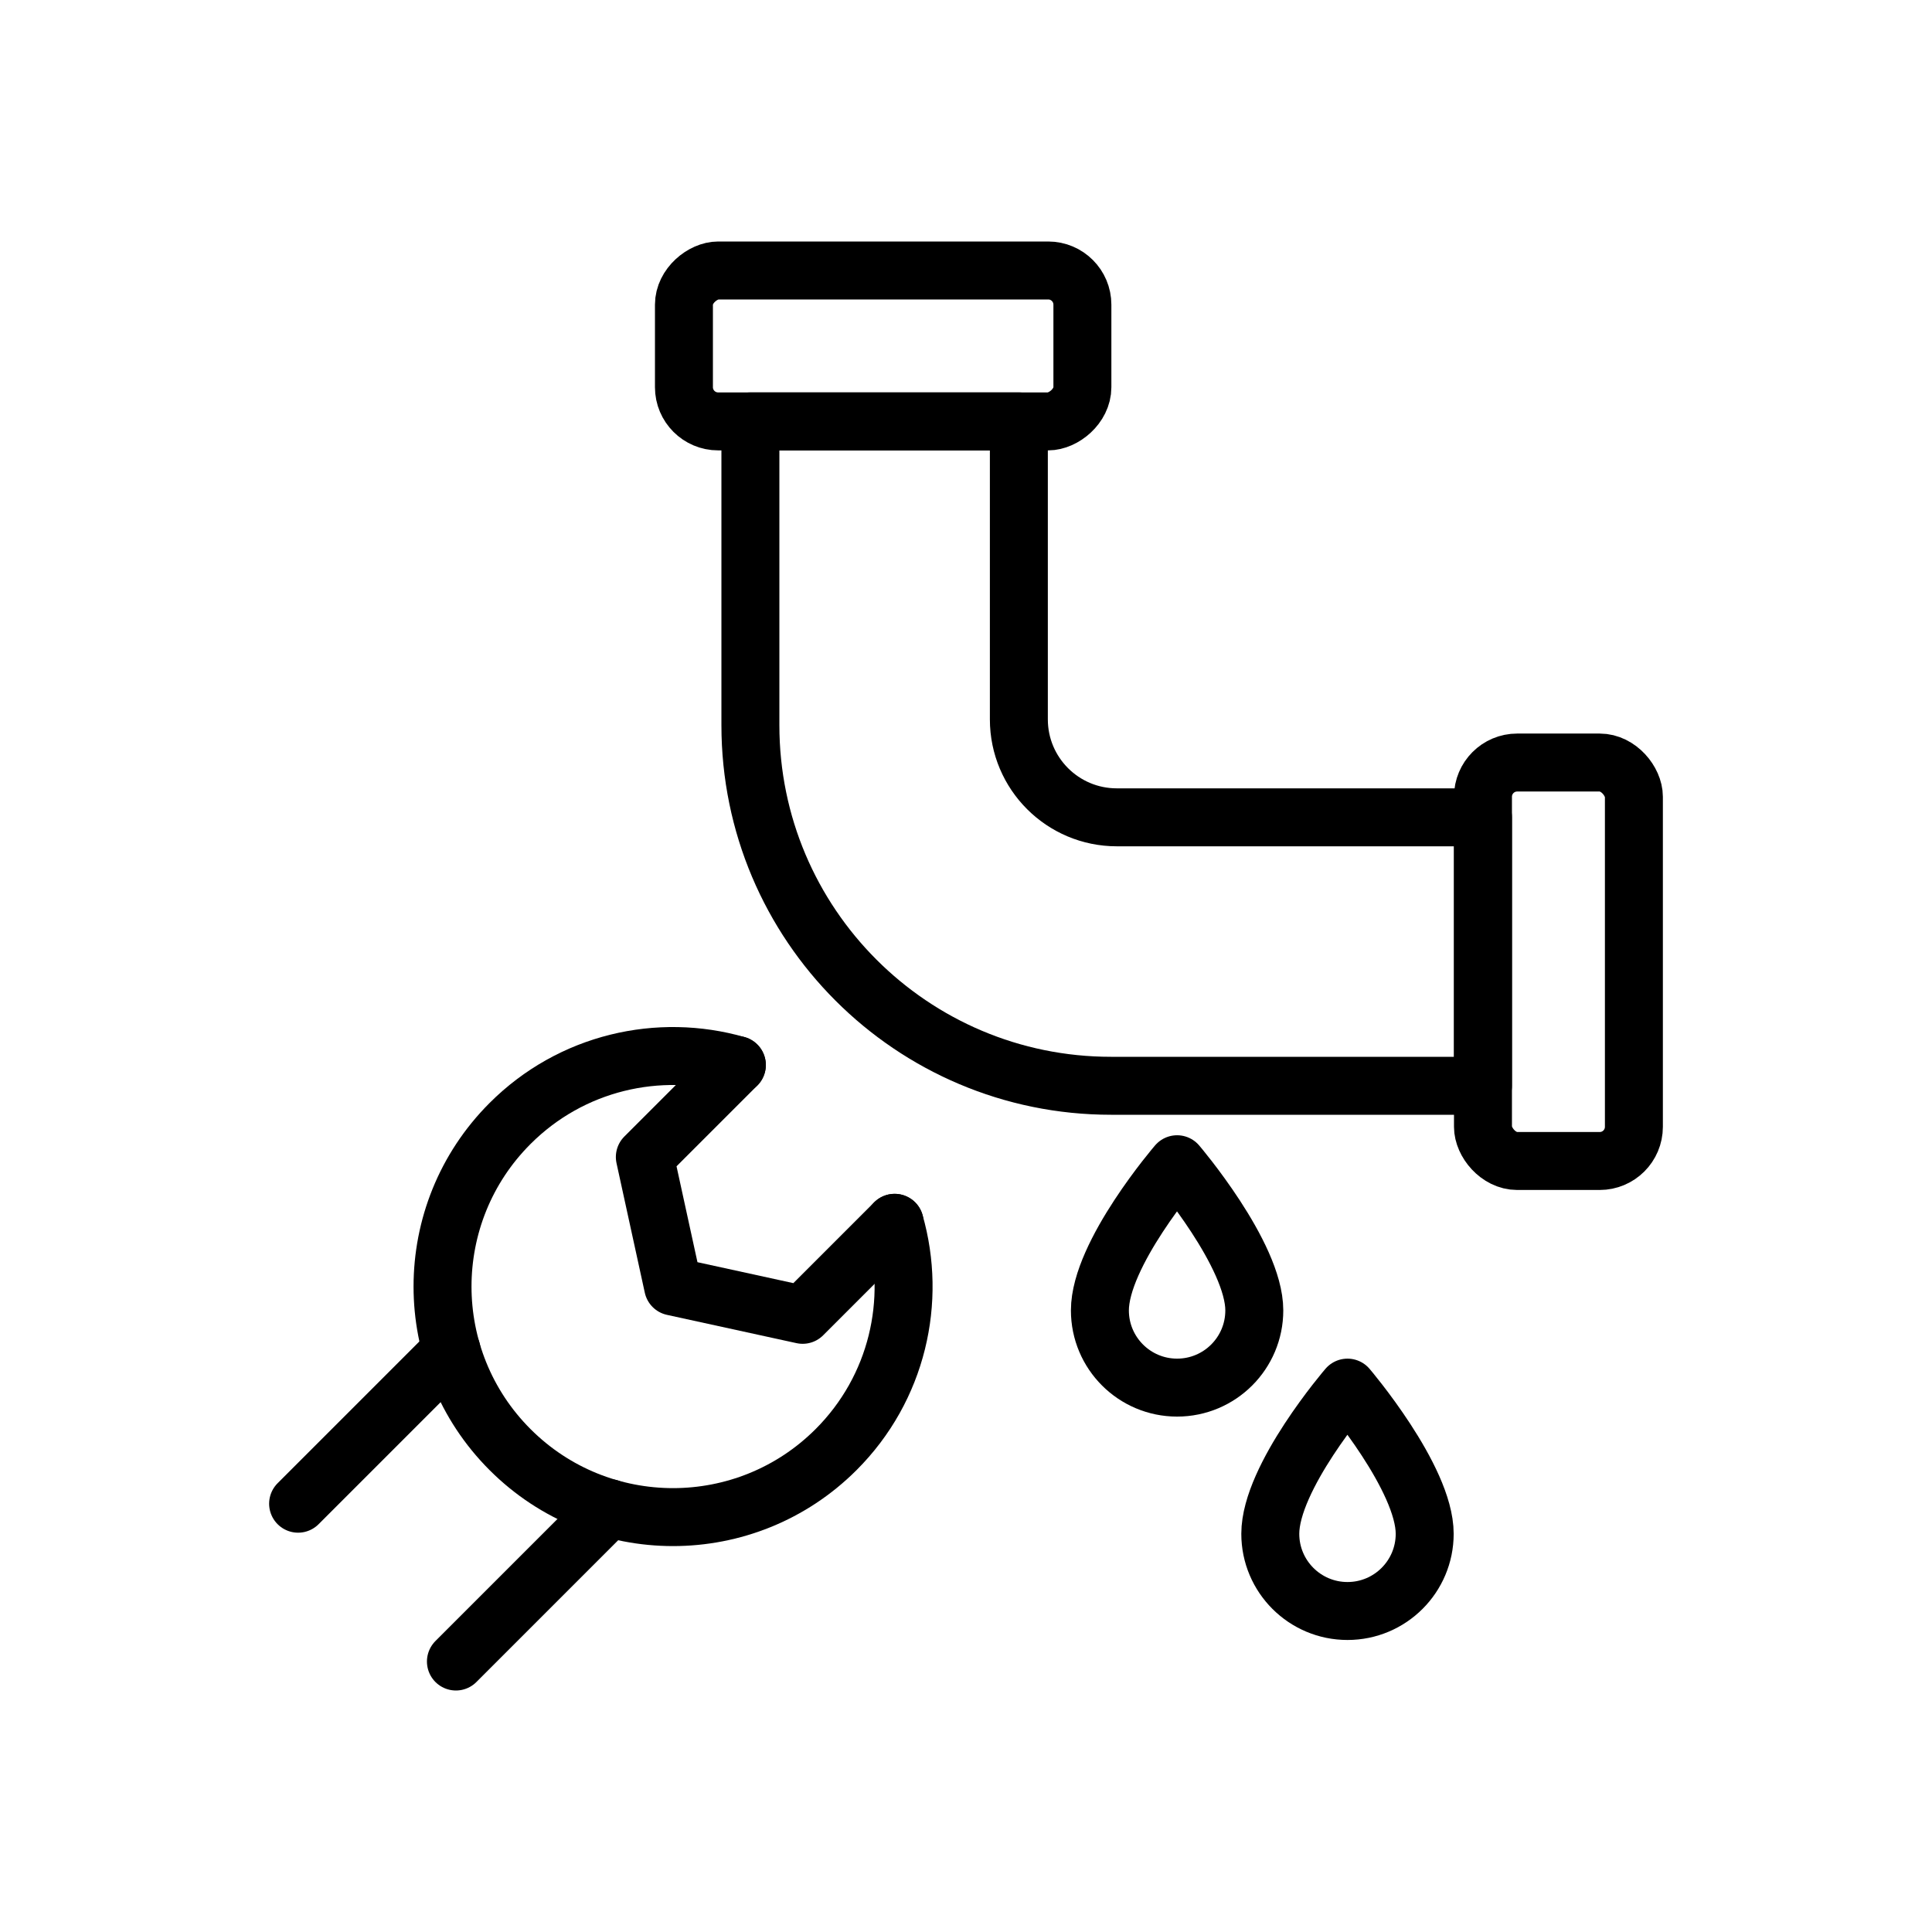
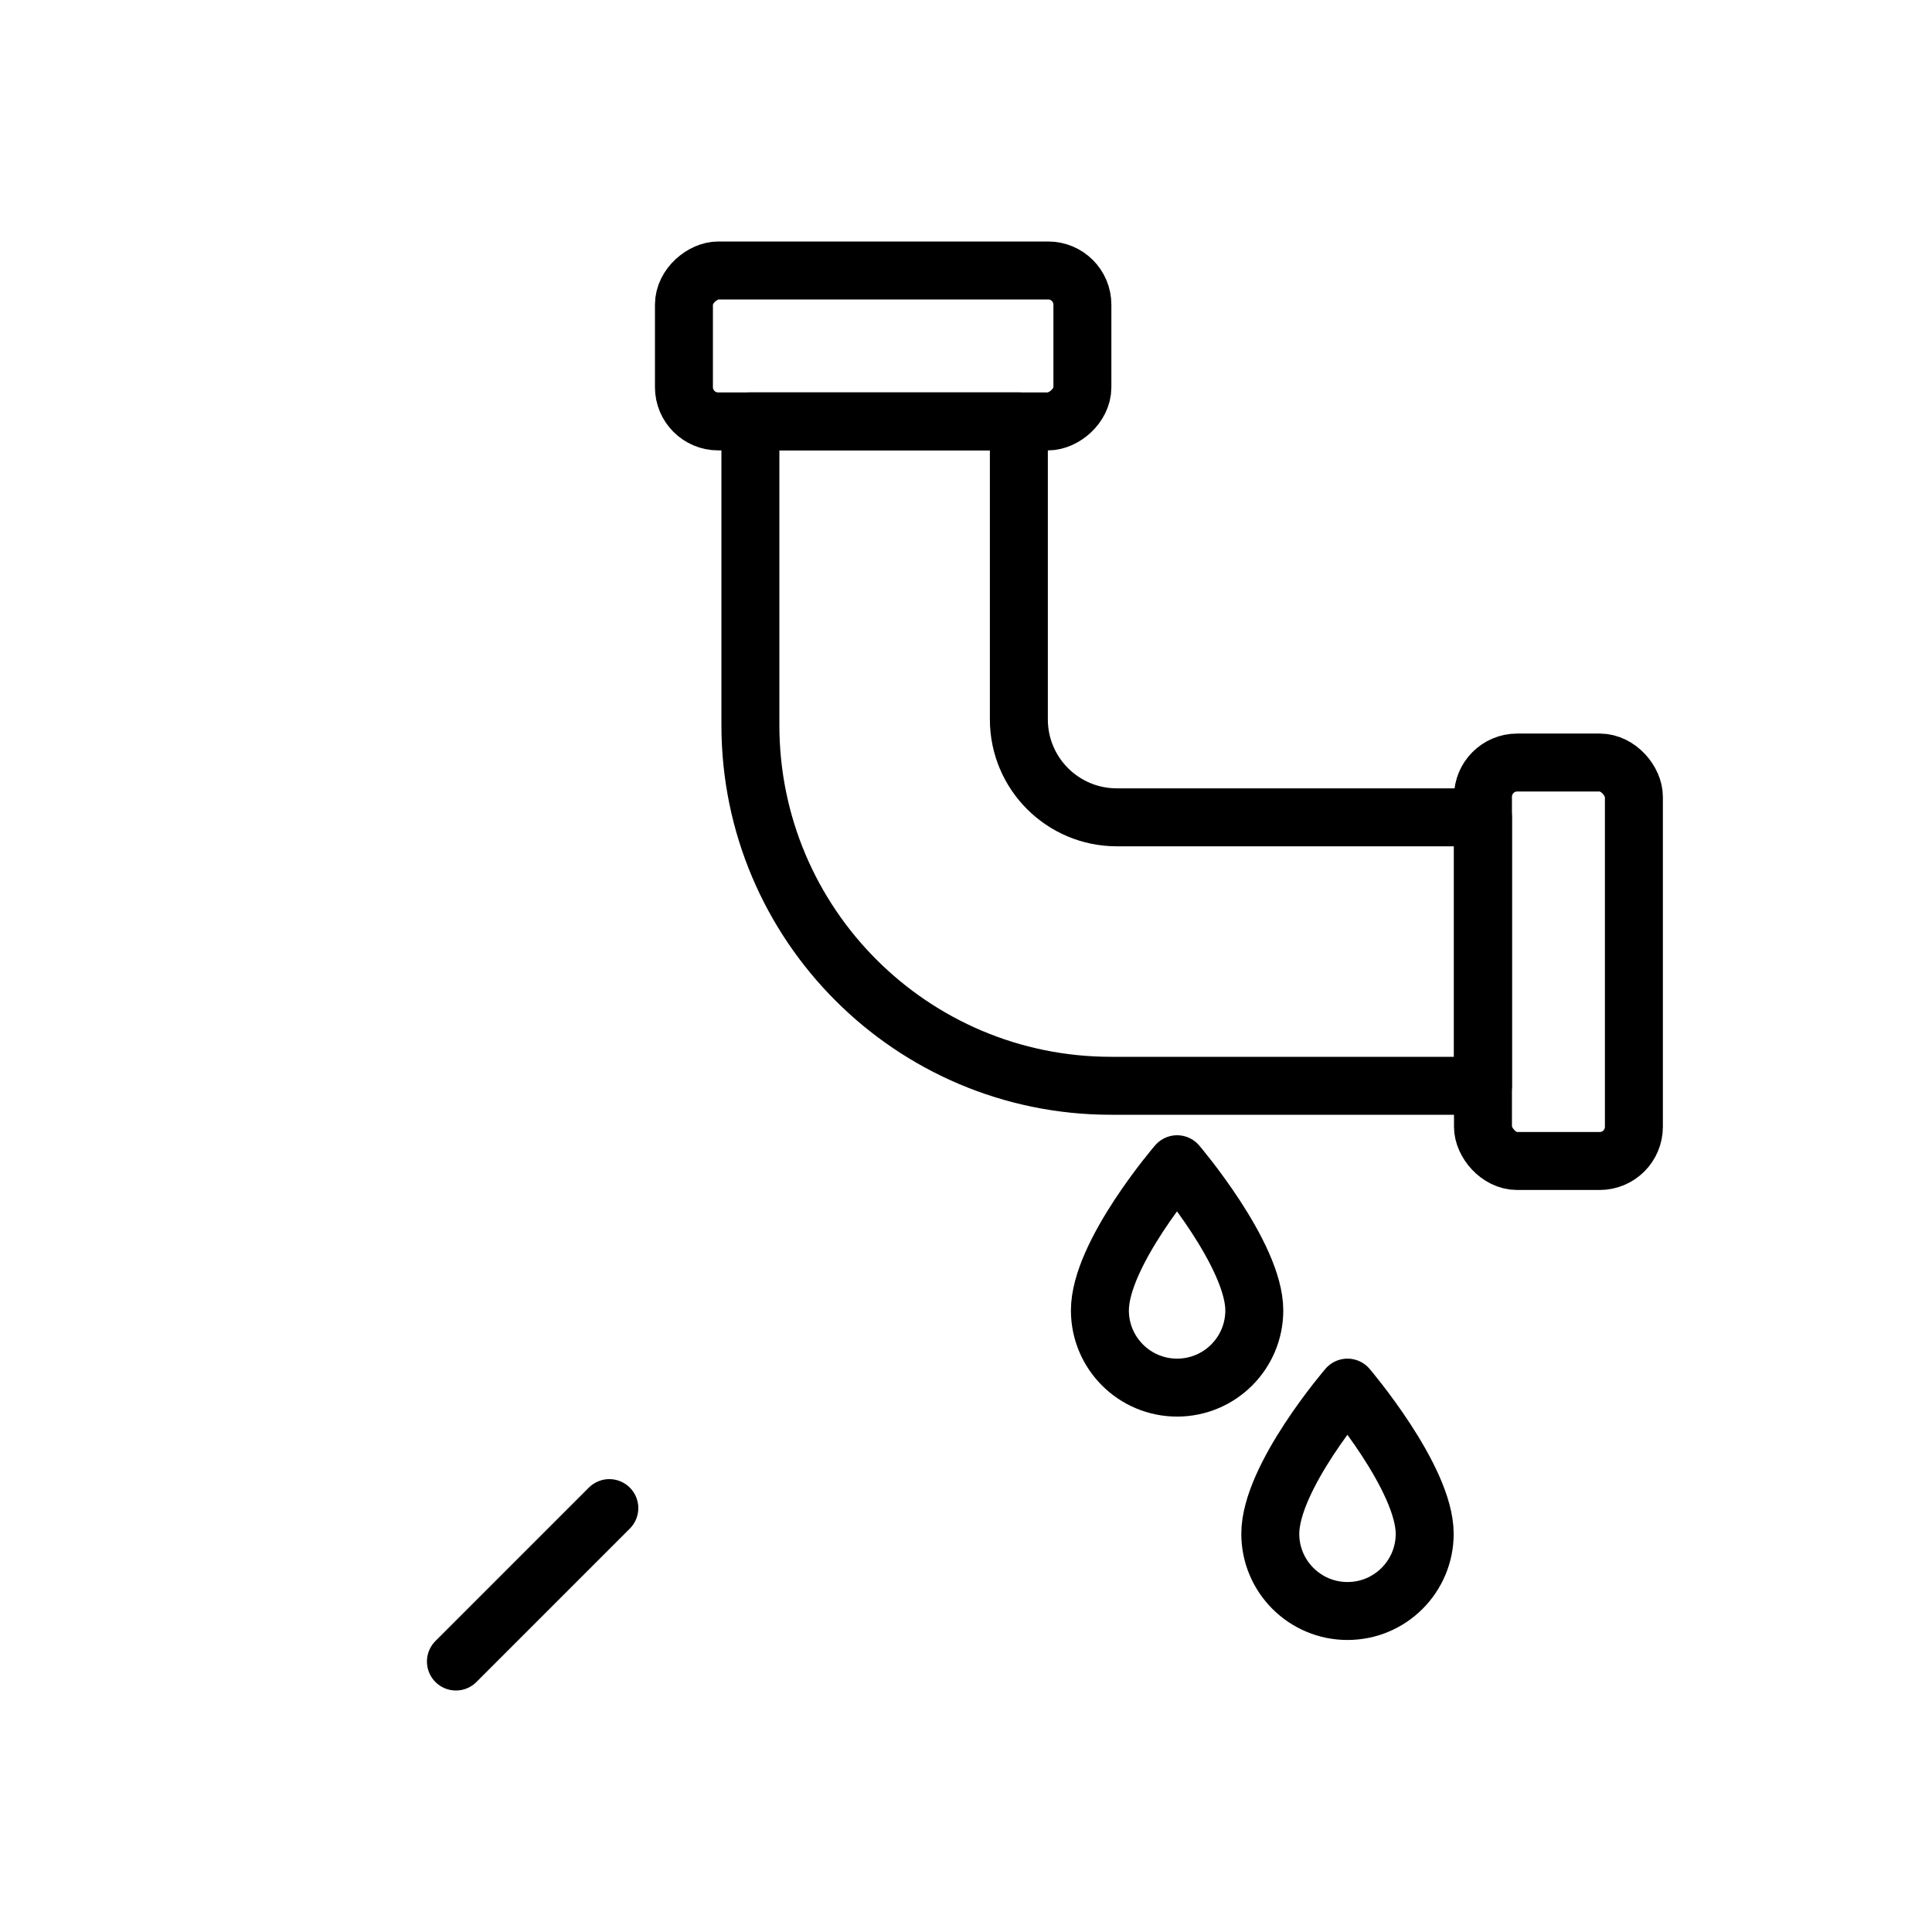
<svg xmlns="http://www.w3.org/2000/svg" id="Icons" width="200" height="200" viewBox="0 0 200 200">
  <defs>
    <style>
      .cls-1 {
        fill: none;
        stroke: #000;
        stroke-linecap: round;
        stroke-linejoin: round;
        stroke-width: 6px;
      }
    </style>
  </defs>
-   <path class="cls-1" d="M113.861,135.653c0,4.414,3.578,7.992,7.992,7.992s7.992-3.578,7.992-7.992c0-5.762-7.992-15.132-7.992-15.132,0,0-7.992,9.284-7.992,15.132Z" />
+   <path class="cls-1" d="M113.861,135.653c0,4.414,3.578,7.992,7.992,7.992s7.992-3.578,7.992-7.992c0-5.762-7.992-15.132-7.992-15.132,0,0-7.992,9.284-7.992,15.132" />
  <path class="cls-1" d="M131.5,158.778c0,4.414,3.578,7.992,7.992,7.992,4.414,0,7.992-3.578,7.992-7.992,0-5.762-7.992-15.132-7.992-15.132,0,0-7.992,9.284-7.992,15.132Z" />
  <path class="cls-1" d="M115.011,112.4h38.506s0-27.791,0-27.791h-37.905c-5.6,0-10.14-4.54-10.14-10.14v-30.846s-27.791,0-27.791,0v31.447c0,20.617,16.713,37.33,37.33,37.33Z" />
  <rect class="cls-1" x="153.517" y="78.938" width="15.623" height="41.248" rx="3.54" ry="3.54" transform="translate(322.657 199.124) rotate(-180)" />
  <rect class="cls-1" x="83.614" y="15.188" width="15.623" height="41.248" rx="3.54" ry="3.54" transform="translate(127.237 -55.614) rotate(90)" />
  <g>
    <line class="cls-1" x1="47.197" y1="172" x2="63.077" y2="156.119" />
-     <line class="cls-1" x1="30.86" y1="155.663" x2="46.741" y2="139.783" />
    <g>
-       <path class="cls-1" d="M76.278,110.249c-8.07-2.319-17.123-.301-23.477,6.053-9.321,9.321-9.321,24.439,0,33.761,9.321,9.321,24.433,9.315,33.754-.007,6.354-6.354,8.371-15.406,6.059-23.47" />
-       <polyline class="cls-1" points="76.278 110.249 66.753 119.773 69.681 133.182 83.09 136.11 92.614 126.586" />
-     </g>
+       </g>
  </g>
</svg>